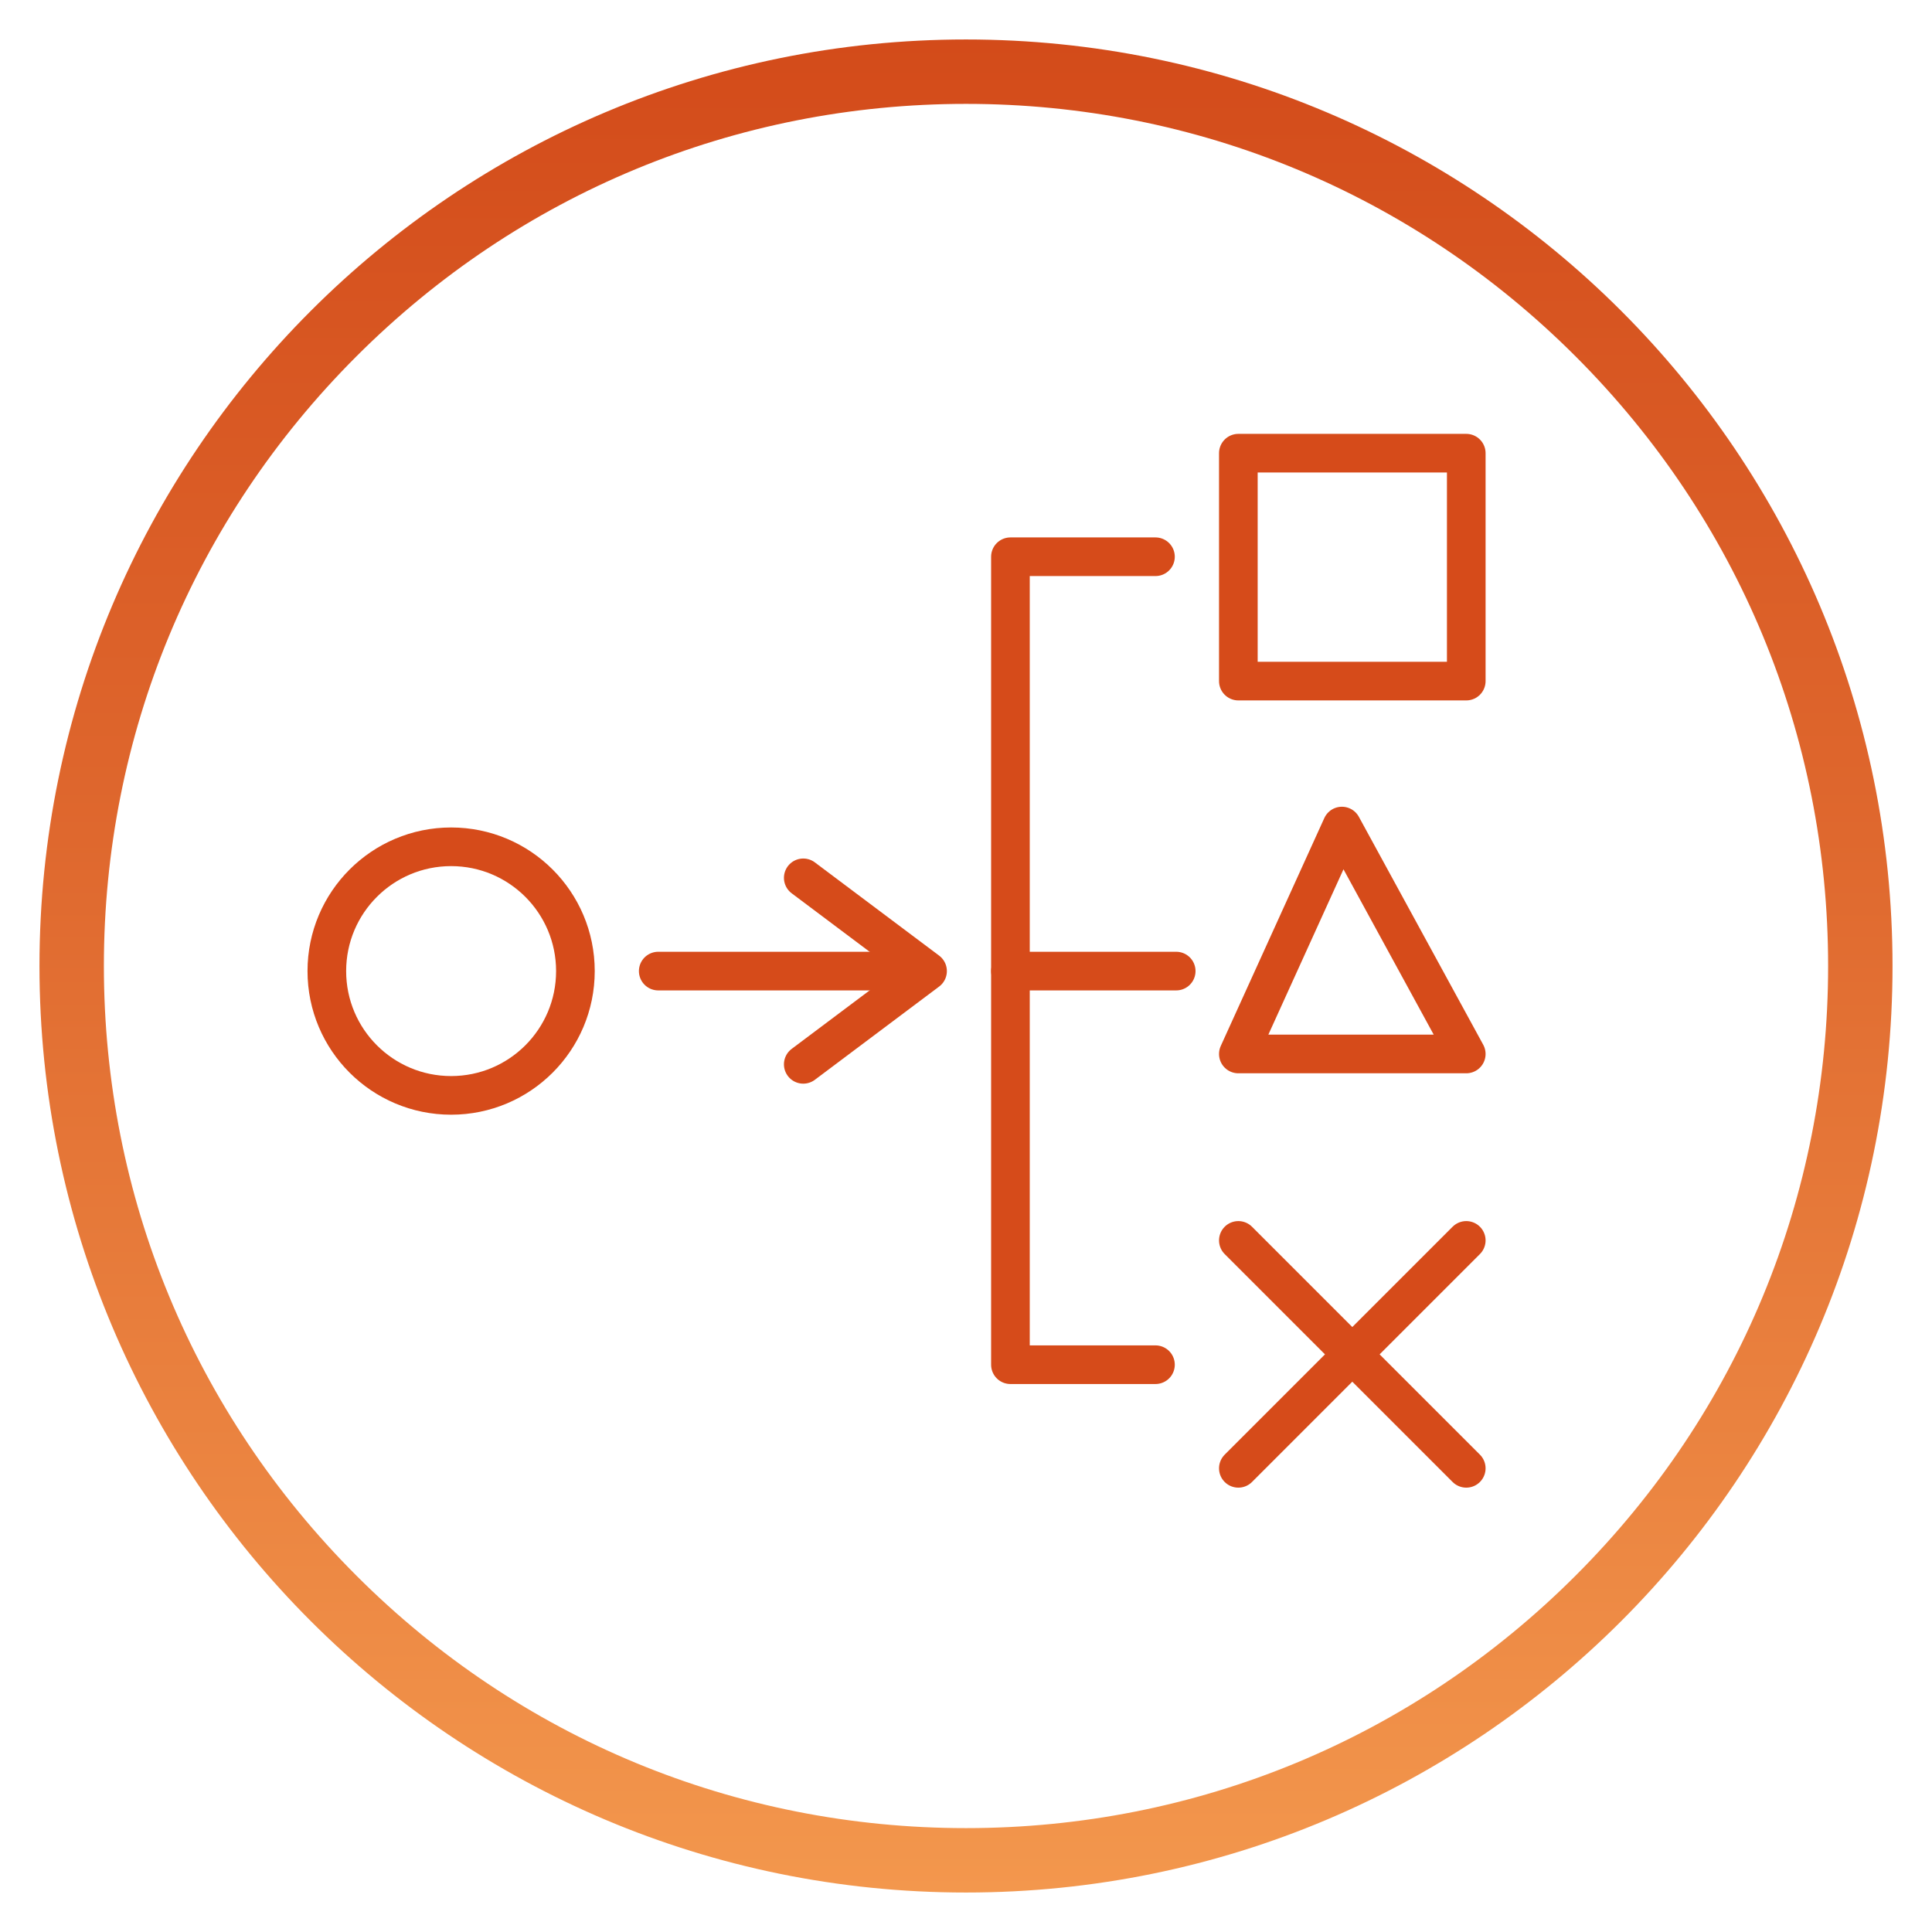
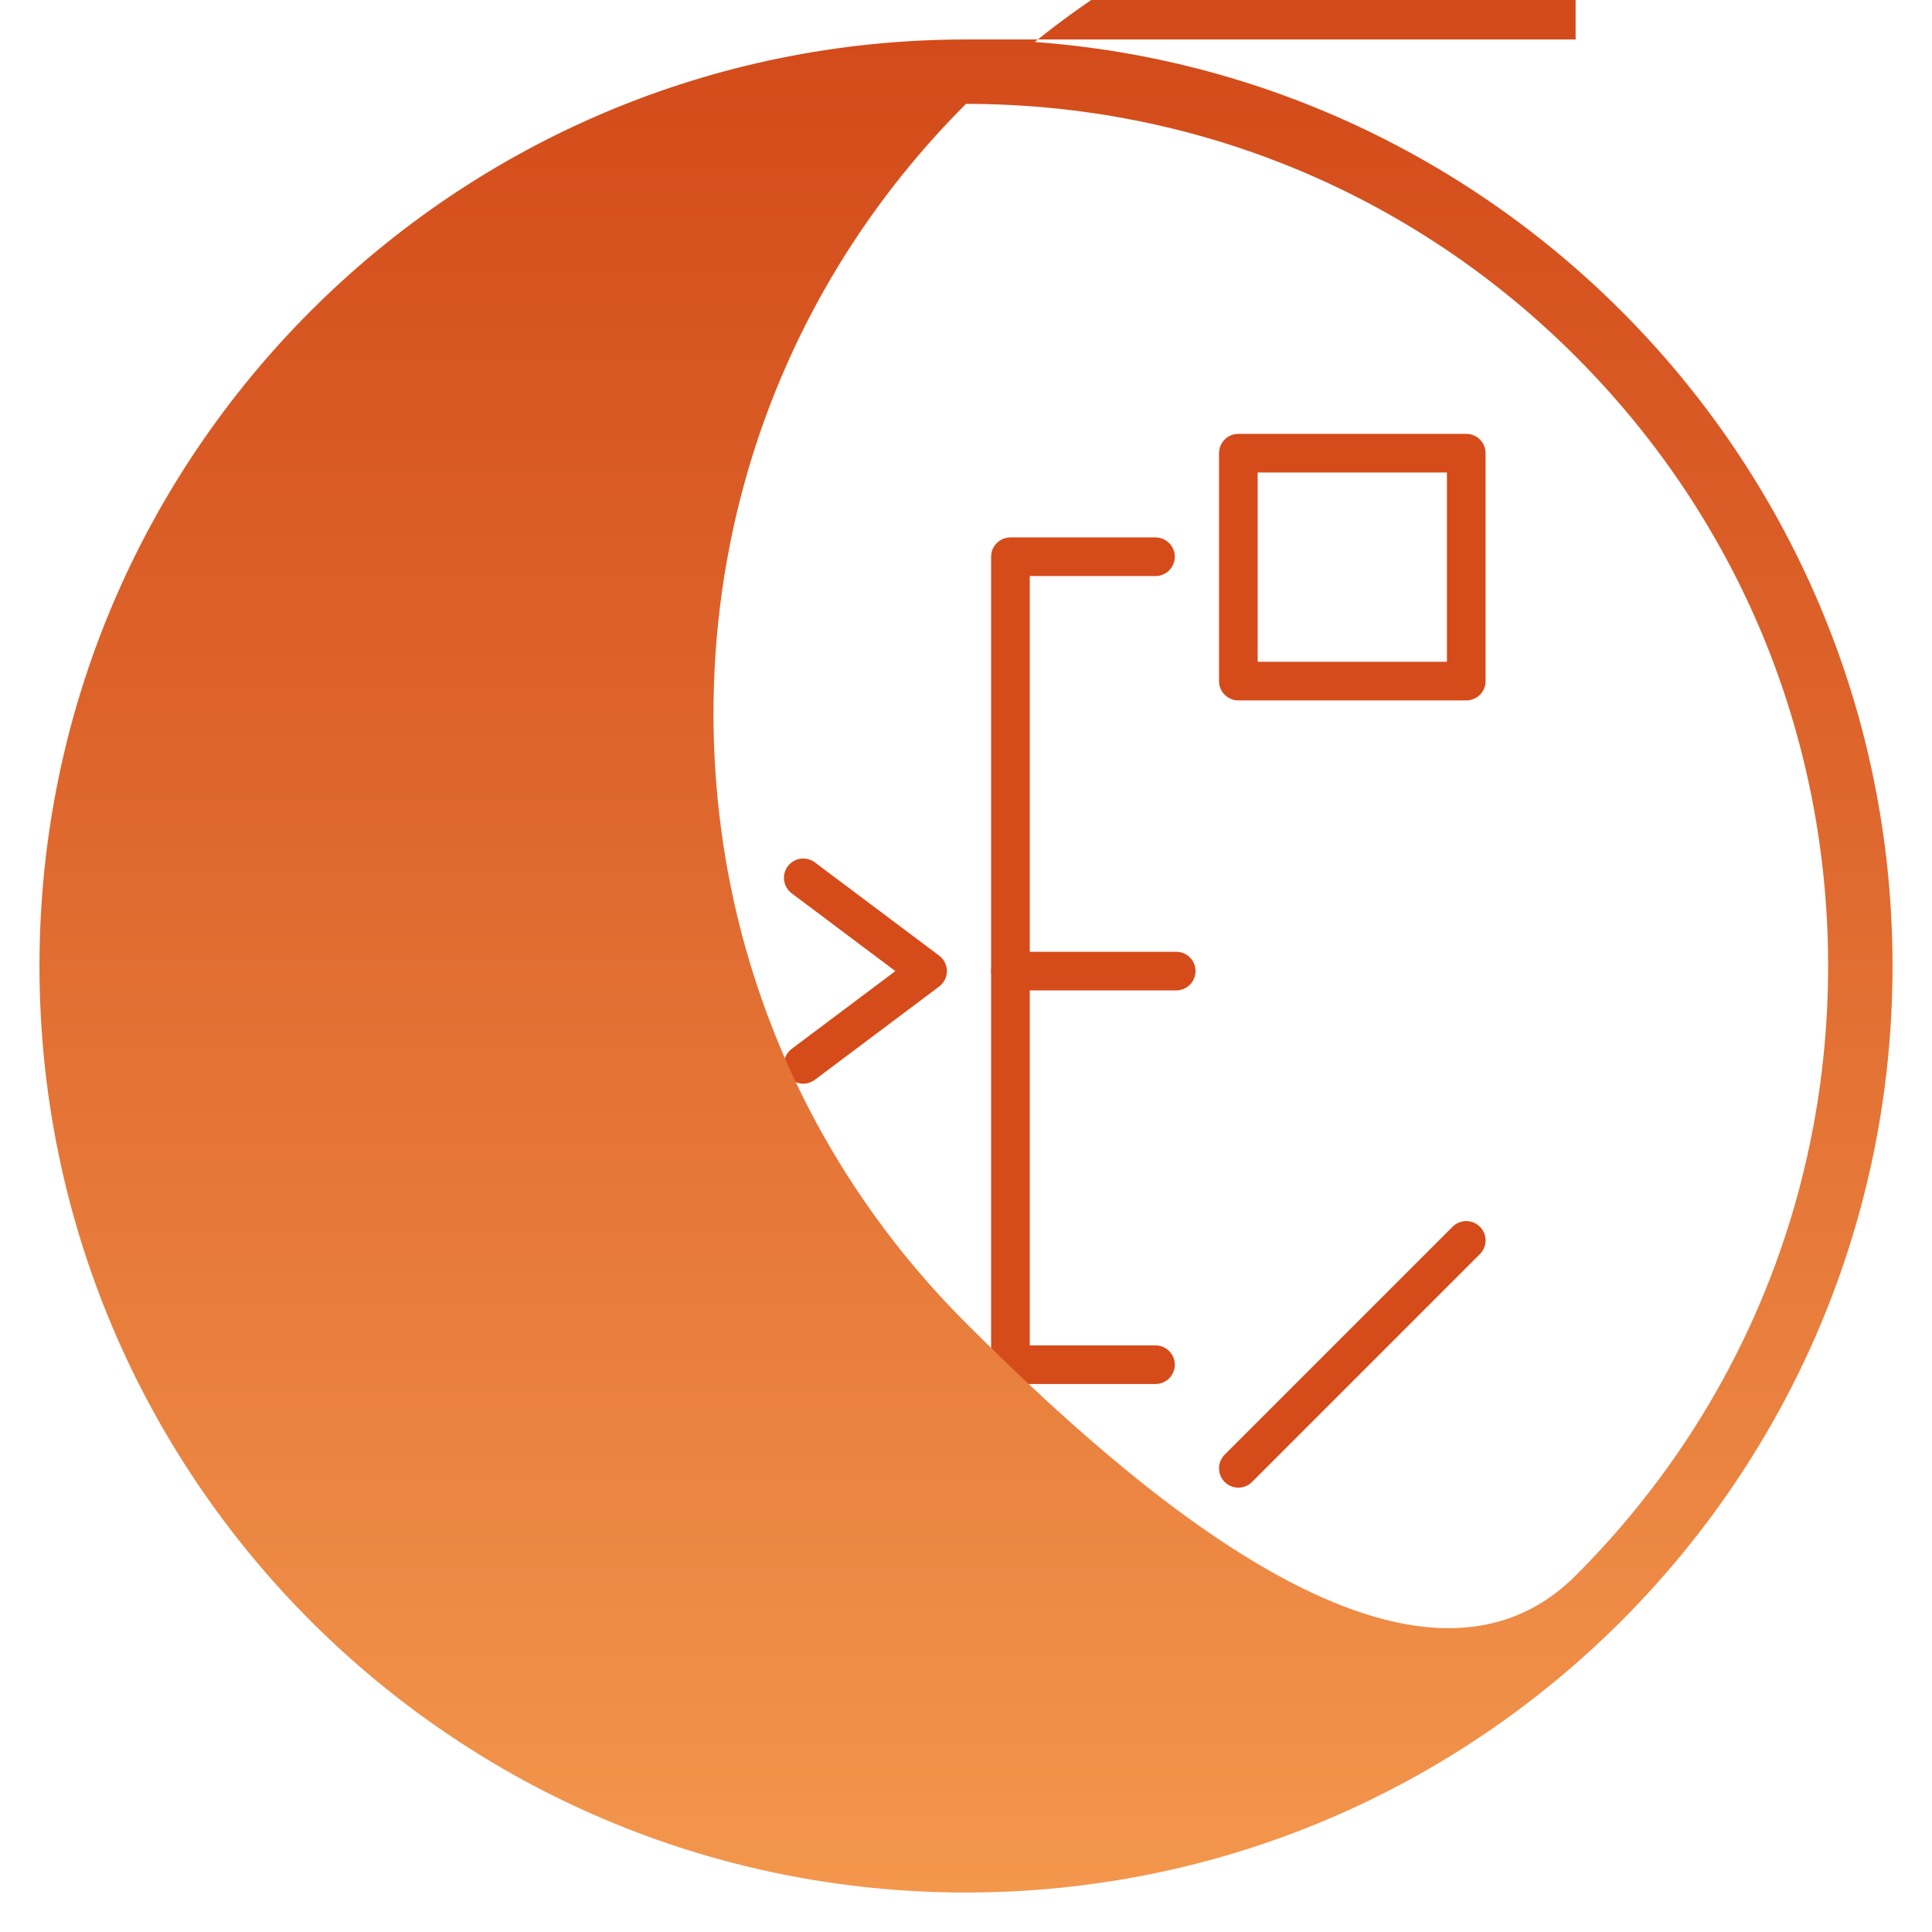
<svg xmlns="http://www.w3.org/2000/svg" id="Layer_1" viewBox="0 0 300 300">
  <defs>
    <style>.cls-1{fill:url(#linear-gradient);}.cls-2{fill:none;stroke:#d64b1a;stroke-linecap:round;stroke-linejoin:round;stroke-width:6px;}</style>
    <linearGradient id="linear-gradient" x1="150" y1="293.87" x2="150" y2="6.13" gradientUnits="userSpaceOnUse">
      <stop offset="0" stop-color="#f3974d" />
      <stop offset=".57" stop-color="#df682e" />
      <stop offset="1" stop-color="#d34b1a" />
    </linearGradient>
  </defs>
  <rect class="cls-2" x="192.29" y="70.37" width="35.39" height="35.39" />
-   <polygon class="cls-2" points="208.37 128.27 192.29 163.66 227.68 163.66 208.37 128.27" />
-   <line class="cls-2" x1="192.29" y1="192.61" x2="227.68" y2="228" />
  <line class="cls-2" x1="227.68" y1="192.61" x2="192.29" y2="228" />
-   <circle class="cls-2" cx="70.05" cy="150.79" r="19.3" />
  <polyline class="cls-2" points="179.42 86.45 156.9 86.45 156.9 211.91 179.42 211.91" />
  <line class="cls-2" x1="156.9" y1="150.79" x2="182.64" y2="150.79" />
-   <line class="cls-2" x1="102.21" y1="150.79" x2="137.6" y2="150.79" />
  <polyline class="cls-2" points="124.73 136.31 144.03 150.79 124.73 165.27" />
-   <path class="cls-1" d="M150,6.13v10c35.76,0,69.38,13.92,94.66,39.21,25.28,25.28,39.21,58.9,39.21,94.66s-13.92,69.38-39.21,94.66c-25.28,25.28-58.9,39.21-94.66,39.21s-69.38-13.92-94.66-39.21c-25.28-25.28-39.21-58.9-39.21-94.66s13.92-69.38,39.21-94.66c25.28-25.28,58.9-39.21,94.66-39.21V6.13M150,6.13c-79.46,0-143.87,64.41-143.87,143.87s64.41,143.87,143.87,143.87c79.46,0,143.87-64.41,143.87-143.87S229.46,6.13,150,6.13h0Z" />
+   <path class="cls-1" d="M150,6.13v10c35.76,0,69.38,13.92,94.66,39.21,25.28,25.28,39.21,58.9,39.21,94.66s-13.92,69.38-39.21,94.66s-69.38-13.92-94.66-39.21c-25.28-25.28-39.21-58.9-39.21-94.66s13.92-69.38,39.21-94.66c25.28-25.28,58.9-39.21,94.66-39.21V6.13M150,6.13c-79.46,0-143.87,64.41-143.87,143.87s64.41,143.87,143.87,143.87c79.46,0,143.87-64.41,143.87-143.87S229.46,6.13,150,6.13h0Z" />
</svg>